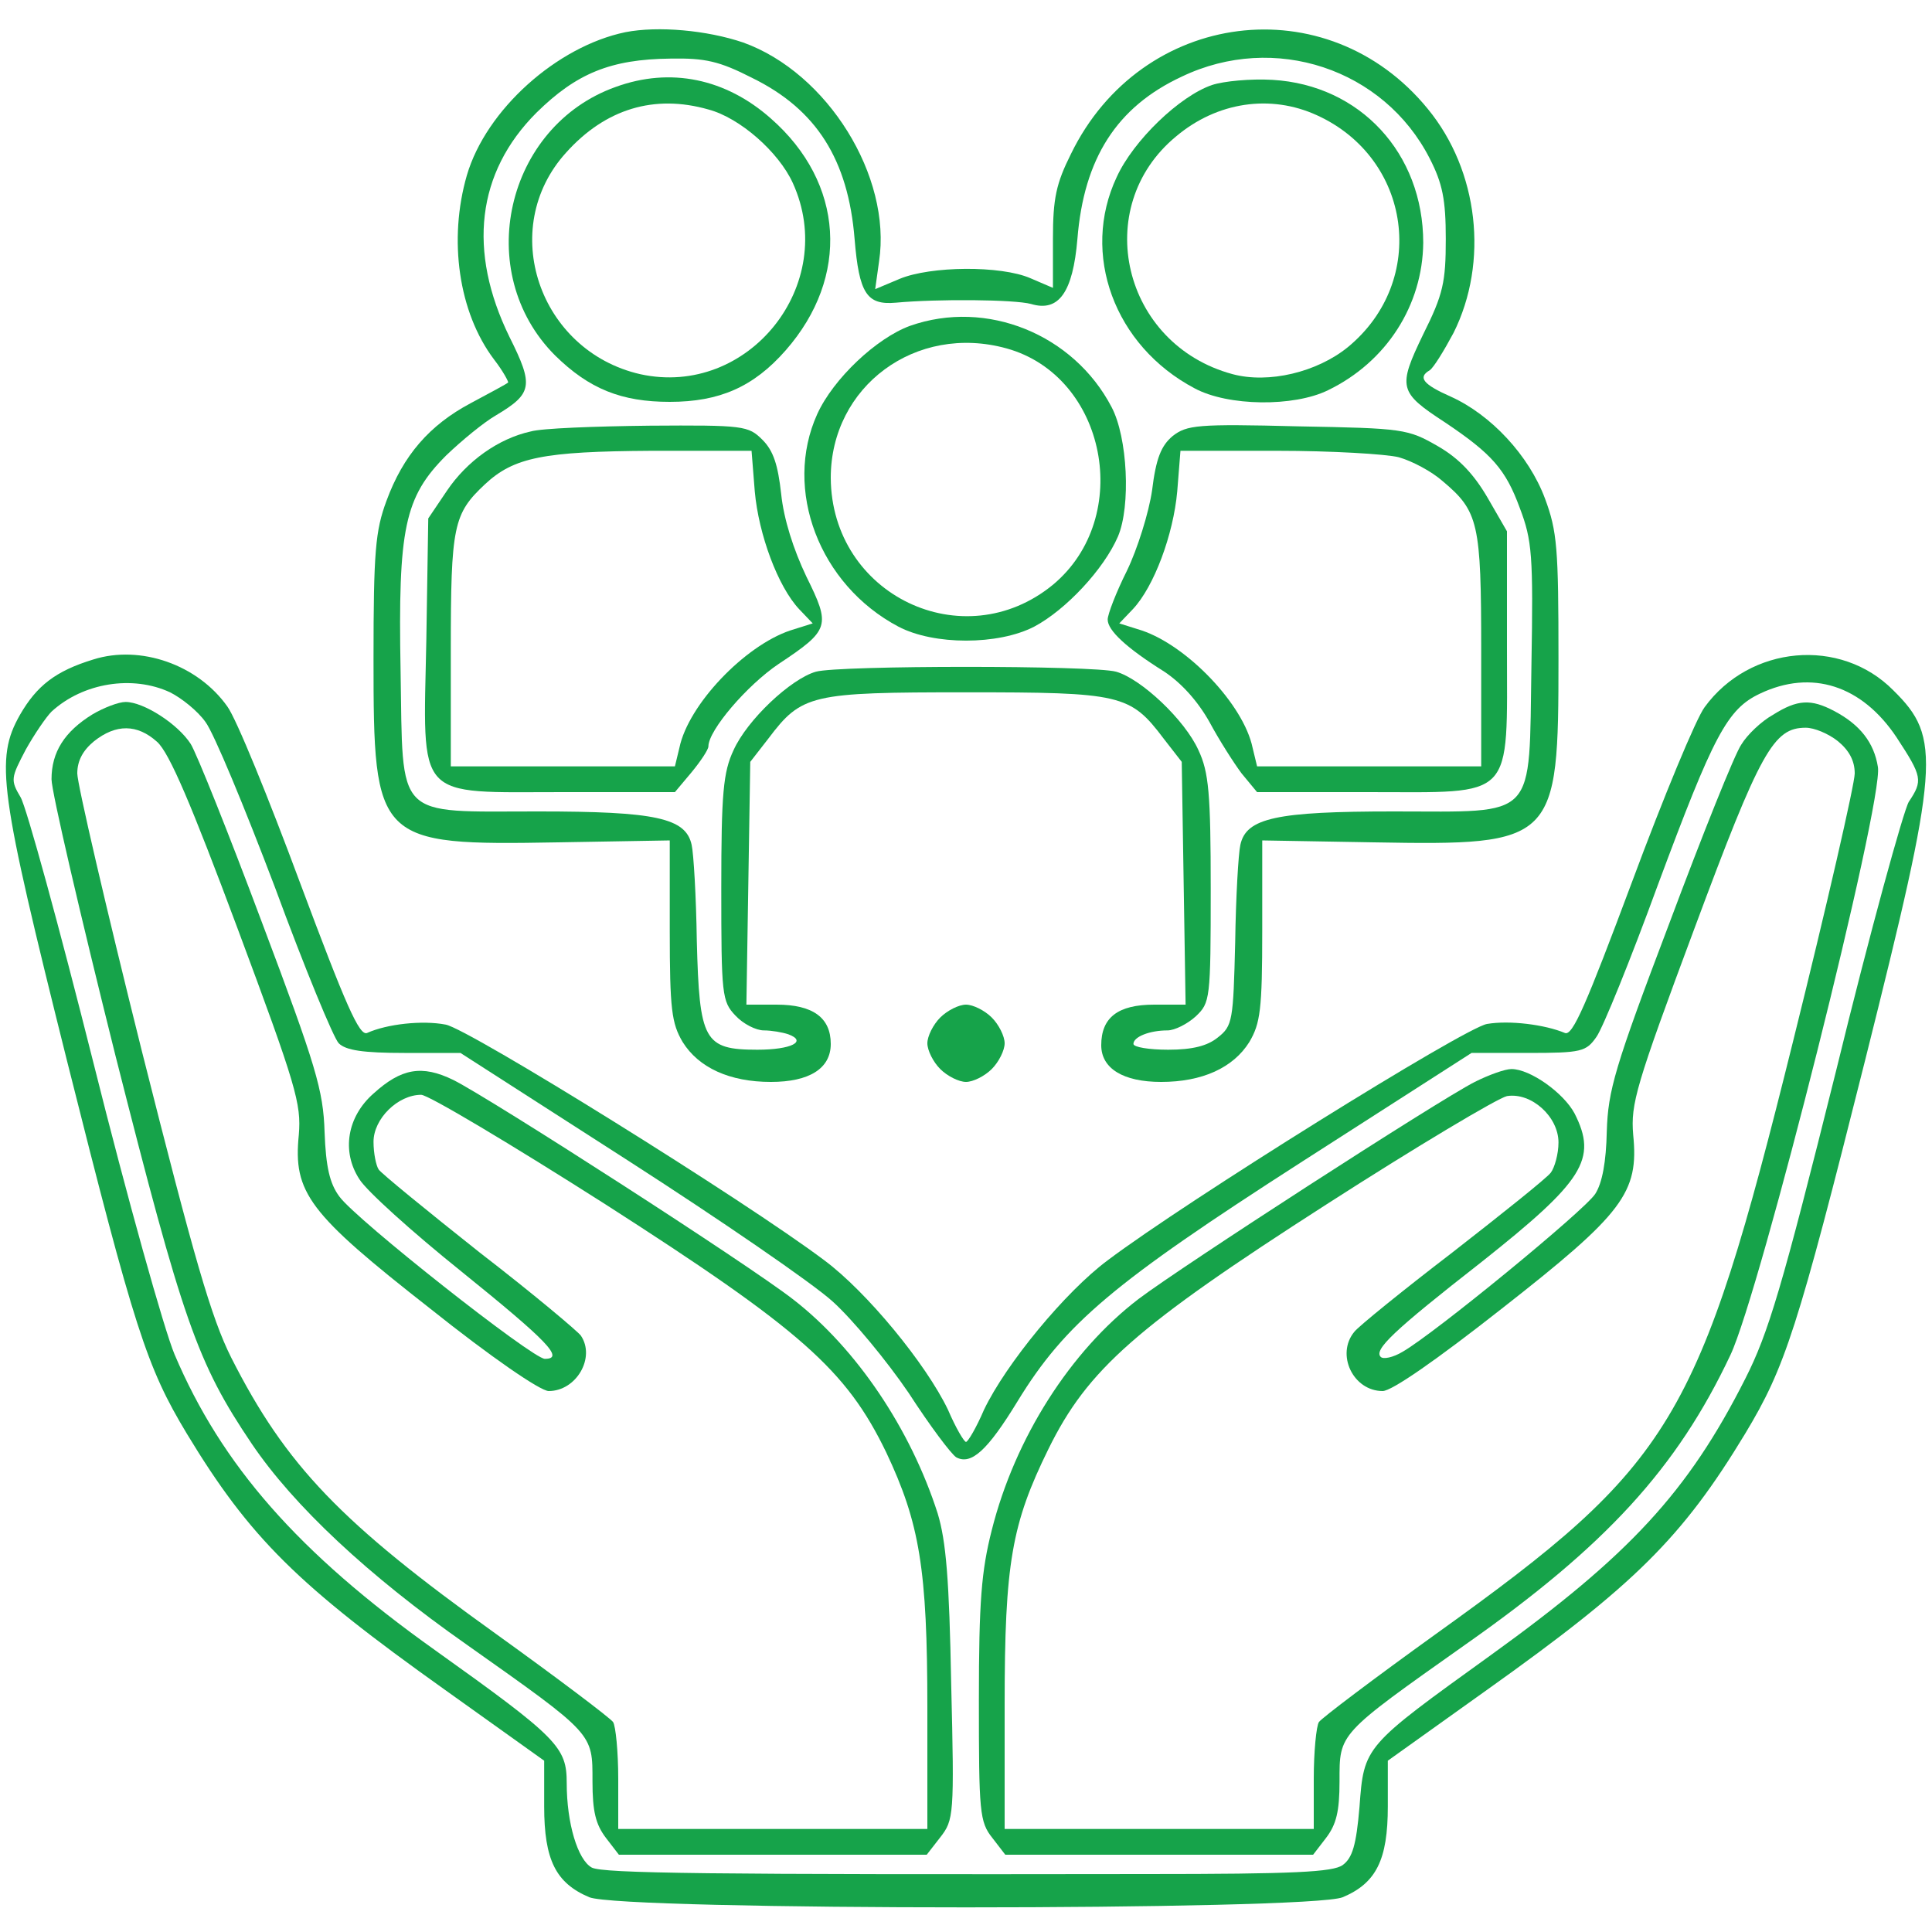
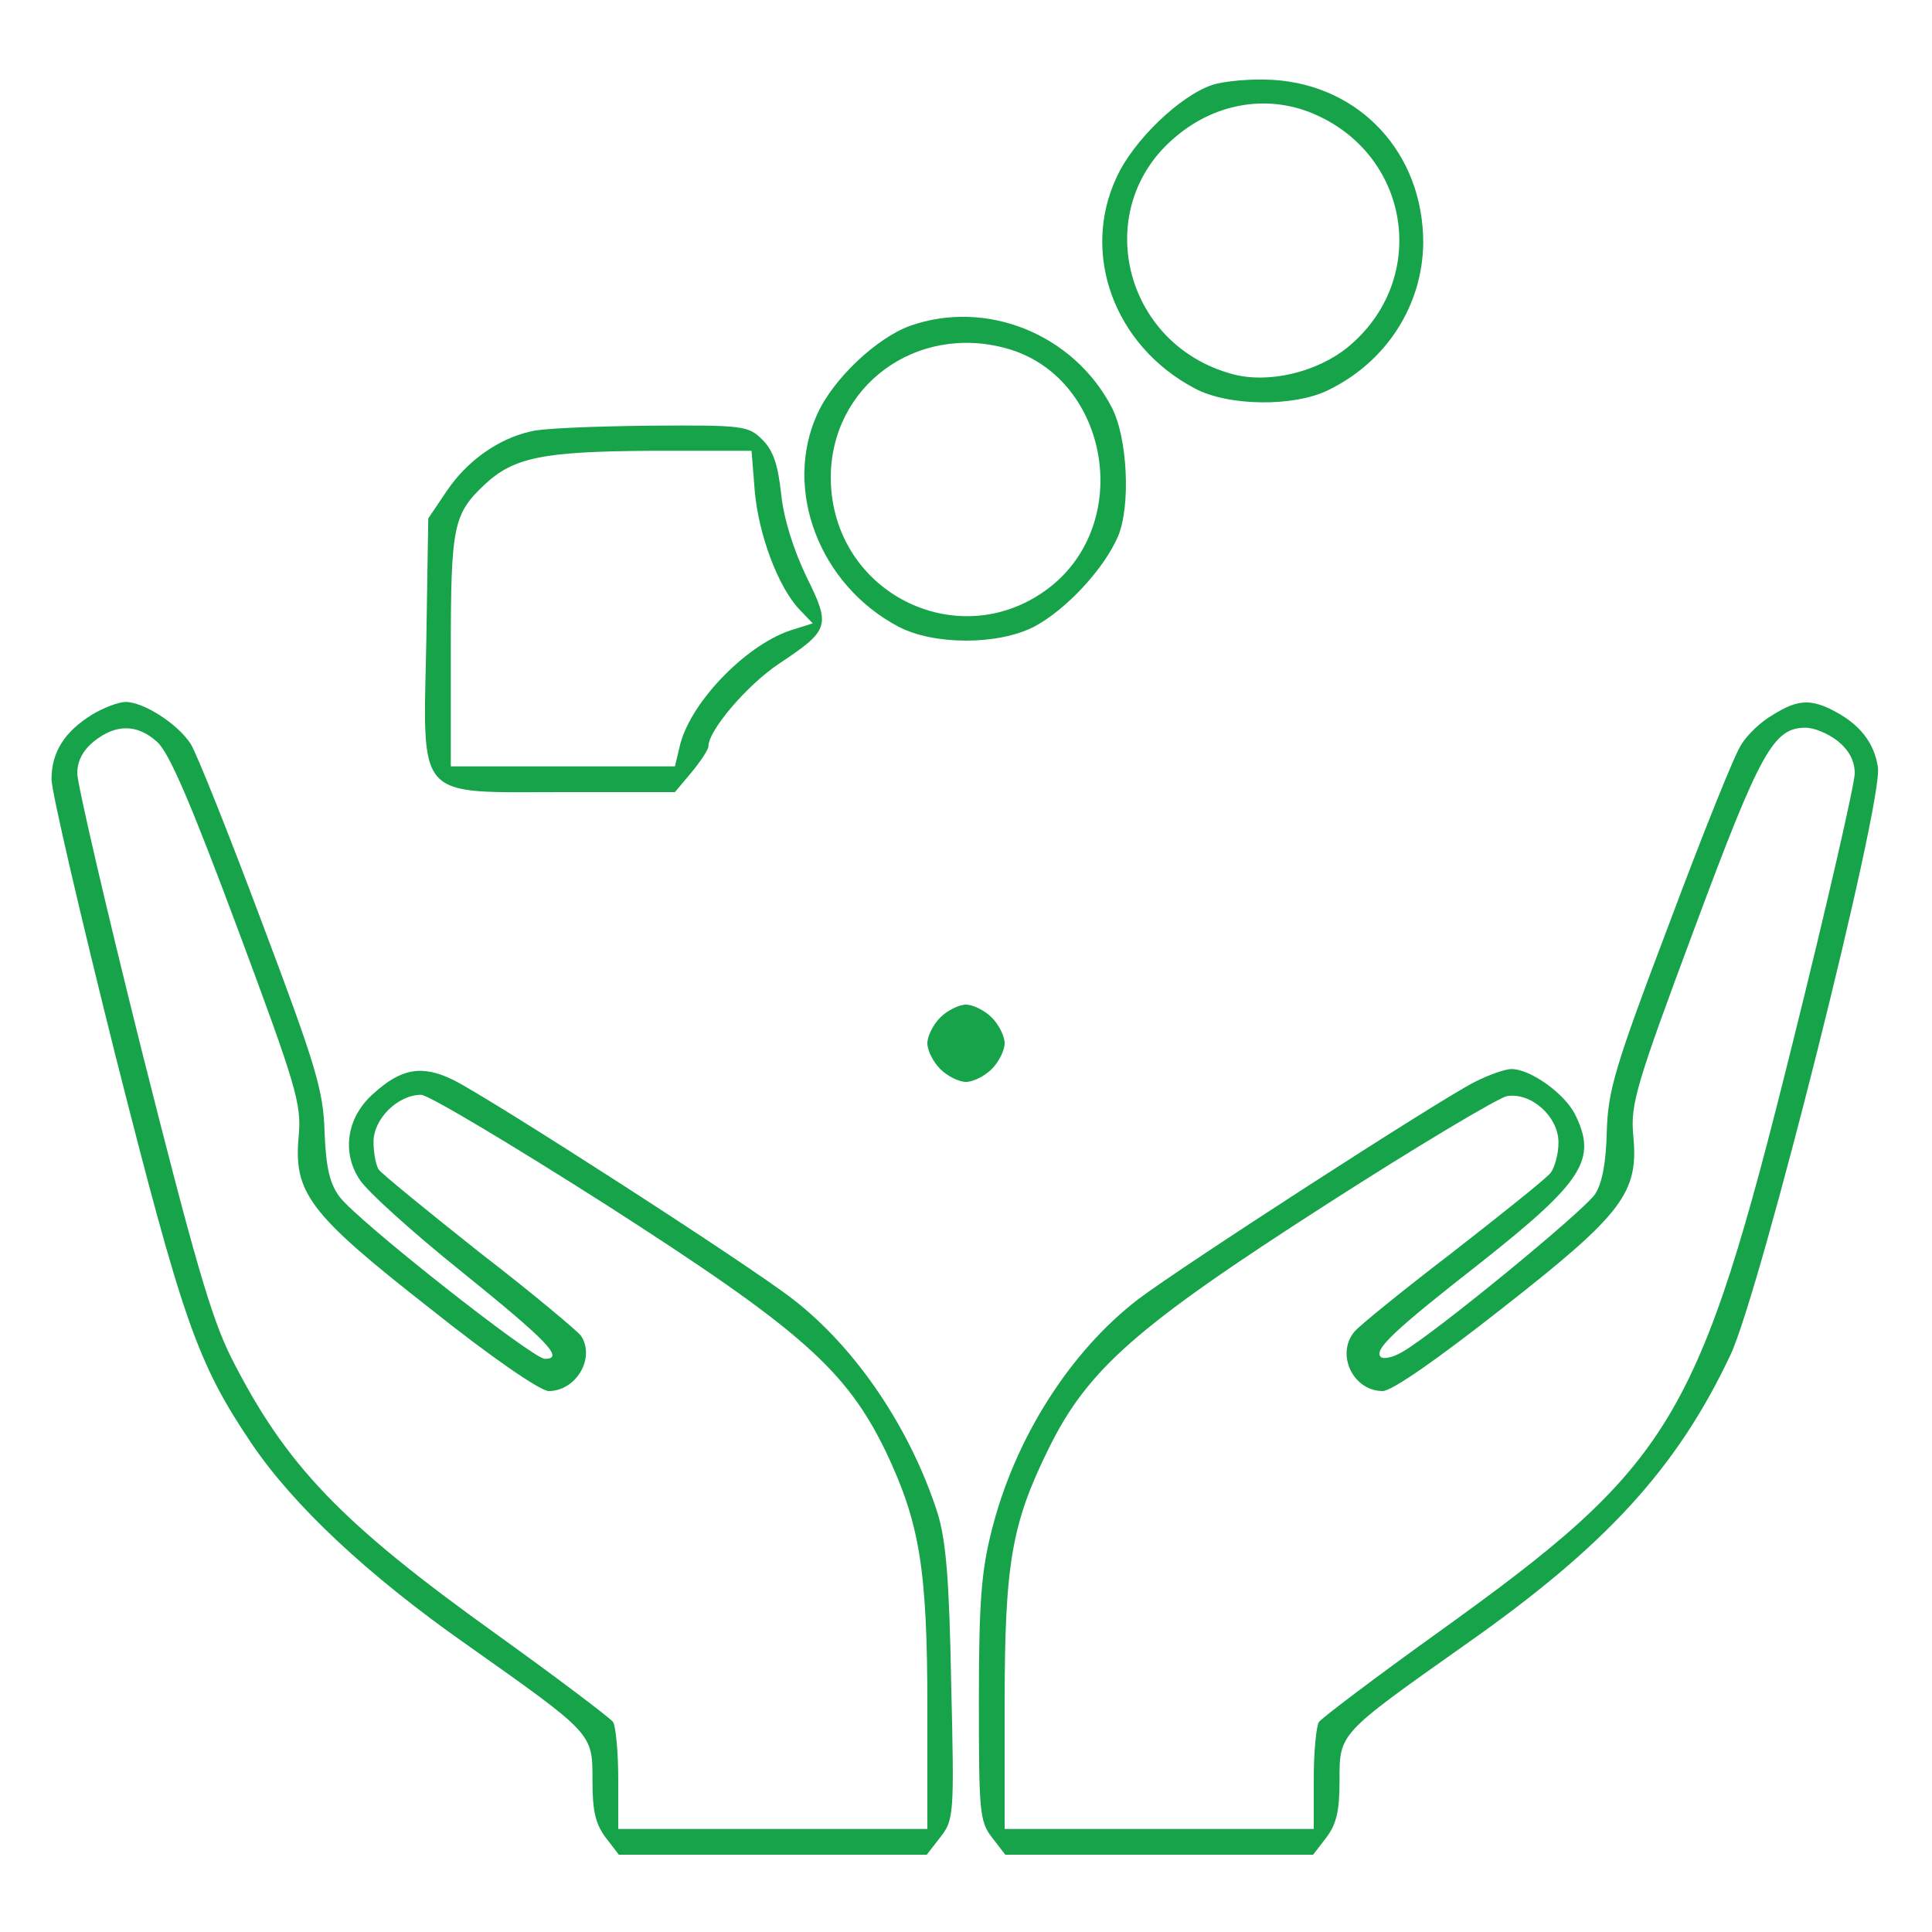
<svg xmlns="http://www.w3.org/2000/svg" version="1.0" width="300pt" height="300pt" viewBox="0 0 300 300" preserveAspectRatio="xMidYMid meet">
  <g transform="translate(0,300) scale(0.1,-0.1)" fill="#16a34a" stroke="none">
-     <path d="M971 2950 c-106 -22 -216 -120 -246 -222 -29 -100 -13 -213 42 -286 14 -18 23 -35 22 -36 -2 -2 -28 -16 -58 -32 -64 -34 -105 -81 -131 -152 -17 -46 -20 -78 -20 -245 0 -285 4 -290 286 -285 l174 3 0 -140 c0 -123 3 -144 20 -173 25 -40 73 -62 137 -62 60 0 93 21 93 59 0 41 -28 61 -84 61 l-47 0 3 188 3 189 28 36 c52 69 66 72 307 72 241 0 255 -3 307 -72 l28 -36 3 -189 3 -188 -49 0 c-56 0 -82 -20 -82 -63 0 -36 34 -57 93 -57 64 0 112 22 137 62 17 29 20 50 20 173 l0 140 174 -3 c282 -5 286 0 286 285 0 172 -2 198 -21 249 -25 67 -84 130 -146 158 -43 19 -52 30 -33 41 6 4 22 30 37 58 55 110 39 252 -40 348 -156 191 -445 154 -554 -70 -23 -46 -28 -69 -28 -132 l0 -76 -35 15 c-46 20 -155 19 -203 -1 l-38 -16 6 43 c20 132 -80 293 -211 340 -56 19 -132 26 -183 16z m197 -71 c100 -49 149 -127 159 -250 7 -85 19 -103 64 -99 65 6 184 5 210 -2 43 -13 65 18 72 101 10 125 61 205 162 252 144 69 314 12 385 -127 20 -39 25 -64 25 -125 0 -67 -4 -86 -35 -148 -40 -83 -38 -90 34 -137 73 -49 94 -73 116 -133 19 -50 21 -73 18 -244 -4 -243 11 -227 -214 -227 -182 0 -229 -10 -238 -52 -3 -13 -7 -81 -8 -151 -3 -122 -4 -130 -27 -148 -16 -13 -39 -19 -77 -19 -30 0 -54 4 -54 9 0 11 25 21 53 21 11 0 31 10 44 22 22 21 23 26 23 197 0 149 -3 182 -19 216 -21 47 -89 111 -128 122 -36 10 -430 10 -466 0 -39 -11 -107 -75 -128 -122 -16 -34 -19 -67 -19 -214 0 -166 1 -176 22 -198 12 -13 32 -23 44 -23 12 0 29 -3 38 -6 30 -11 5 -24 -48 -24 -83 0 -90 14 -94 169 -1 69 -5 136 -8 149 -9 42 -56 52 -238 52 -225 0 -210 -15 -214 219 -4 221 6 269 71 334 24 23 58 51 77 62 57 34 59 46 21 122 -65 133 -51 255 42 348 62 61 115 83 208 84 54 1 76 -4 127 -30z" />
-     <path d="M956 2865 c-171 -61 -223 -288 -94 -417 53 -52 103 -72 178 -72 77 0 130 23 180 80 100 114 91 260 -23 360 -70 62 -156 80 -241 49z m144 -35 c49 -13 109 -66 131 -114 72 -158 -69 -334 -237 -297 -157 36 -222 226 -115 344 61 68 137 91 221 67z" />
    <path d="M1882 2868 c-50 -17 -122 -86 -148 -143 -56 -119 -4 -262 121 -328 52 -28 154 -29 207 -3 91 44 147 132 148 229 0 139 -98 245 -234 253 -34 2 -76 -2 -94 -8z m163 -47 c147 -67 173 -257 48 -360 -48 -39 -123 -57 -179 -42 -171 46 -221 259 -88 369 64 54 147 66 219 33z" />
    <path d="M1413 2494 c-52 -19 -119 -82 -144 -137 -53 -117 3 -265 126 -330 55 -29 155 -29 211 0 49 26 108 89 130 140 20 47 15 154 -10 201 -59 113 -194 168 -313 126z m150 -35 c155 -43 198 -262 72 -367 -139 -114 -344 -16 -345 166 0 142 132 240 273 201z" />
    <path d="M824 2330 c-50 -11 -99 -46 -130 -92 l-29 -43 -3 -189 c-5 -252 -19 -236 214 -236 l172 0 26 31 c14 17 26 35 26 40 0 25 60 95 109 128 80 53 81 59 43 136 -20 42 -35 89 -39 128 -5 45 -12 67 -29 84 -22 22 -29 23 -176 22 -84 -1 -167 -4 -184 -9z m348 -93 c6 -67 36 -148 69 -183 l21 -22 -35 -11 c-71 -24 -158 -115 -172 -182 l-7 -29 -174 0 -174 0 0 180 c0 194 4 212 53 258 45 42 91 51 258 52 l156 0 5 -63z" />
-     <path d="M1821 2323 c-18 -15 -26 -35 -32 -84 -5 -35 -23 -92 -39 -125 -17 -34 -30 -68 -30 -76 0 -17 29 -44 88 -81 27 -18 52 -46 70 -78 15 -28 38 -64 50 -80 l24 -29 172 0 c230 0 216 -15 216 226 l0 179 -30 52 c-21 36 -44 61 -77 80 -47 27 -53 28 -218 31 -156 4 -172 2 -194 -15z m351 -33 c21 -6 51 -22 68 -37 56 -47 60 -65 60 -263 l0 -180 -174 0 -174 0 -7 29 c-14 67 -101 158 -172 182 l-35 11 21 22 c33 35 63 116 69 183 l5 63 151 0 c83 0 168 -5 188 -10z" />
-     <path d="M145 1976 c-59 -18 -88 -41 -114 -86 -39 -69 -32 -117 73 -537 105 -418 124 -476 186 -579 98 -162 172 -235 401 -398 l154 -110 0 -71 c0 -83 18 -119 70 -141 51 -21 1119 -21 1170 0 52 22 70 58 70 141 l0 71 154 110 c229 163 303 236 401 398 62 103 81 161 186 579 116 463 119 501 44 575 -82 83 -223 70 -293 -26 -13 -17 -64 -140 -113 -272 -71 -190 -92 -239 -104 -234 -31 13 -86 20 -121 14 -35 -6 -467 -275 -589 -367 -66 -49 -158 -161 -192 -232 -12 -28 -25 -50 -28 -50 -3 0 -16 22 -28 50 -34 71 -126 183 -192 232 -122 92 -553 360 -588 366 -36 7 -91 1 -122 -13 -12 -5 -33 43 -104 233 -49 132 -99 255 -113 274 -46 65 -135 96 -208 73z m119 -51 c18 -9 43 -29 55 -46 13 -17 61 -133 108 -257 46 -125 91 -234 99 -242 11 -11 38 -15 102 -15 l87 0 260 -167 c143 -92 286 -190 318 -219 31 -28 84 -92 118 -142 33 -51 66 -95 74 -100 23 -12 48 10 95 87 74 121 149 184 440 371 l265 170 88 0 c83 0 90 2 106 25 10 14 53 120 95 235 87 234 108 274 159 298 80 38 158 13 212 -68 40 -61 41 -67 19 -100 -8 -13 -60 -201 -113 -418 -84 -337 -105 -407 -141 -478 -89 -176 -180 -274 -395 -429 -197 -142 -197 -141 -204 -236 -5 -59 -11 -79 -26 -90 -15 -11 -76 -14 -304 -14 -683 -1 -844 1 -862 10 -22 12 -39 69 -39 131 0 56 -13 70 -205 207 -212 151 -331 287 -404 459 -16 38 -73 241 -126 453 -53 211 -104 397 -113 412 -16 27 -15 30 8 74 14 25 32 51 40 59 49 45 126 57 184 30z" />
    <path d="M144 1891 c-44 -27 -64 -59 -64 -101 0 -19 45 -212 99 -428 105 -414 127 -478 212 -604 65 -96 180 -204 334 -312 198 -140 195 -137 195 -212 0 -47 5 -67 21 -88 l20 -26 239 0 239 0 21 27 c21 27 22 34 17 238 -3 163 -8 222 -21 265 -42 131 -126 256 -224 332 -69 54 -470 312 -528 341 -49 24 -81 18 -124 -21 -41 -36 -50 -90 -22 -133 11 -18 82 -82 158 -143 135 -109 161 -136 130 -136 -19 0 -293 216 -319 252 -15 20 -21 46 -23 100 -2 65 -13 102 -97 325 -52 139 -102 264 -111 278 -20 31 -73 65 -101 65 -11 0 -34 -9 -51 -19z m100 -43 c19 -17 53 -97 125 -290 91 -244 99 -272 95 -320 -9 -90 15 -122 204 -270 94 -75 171 -128 184 -128 43 0 73 52 50 86 -4 6 -74 65 -157 129 -82 65 -153 123 -157 129 -4 6 -8 25 -8 43 0 36 38 73 74 73 11 0 140 -77 286 -170 304 -195 374 -257 436 -385 52 -110 64 -181 64 -397 l0 -188 -240 0 -240 0 0 78 c0 42 -4 82 -8 88 -4 6 -86 68 -182 137 -240 172 -326 261 -411 429 -31 62 -57 152 -139 477 -55 220 -100 414 -100 430 0 20 9 36 26 50 34 27 67 27 98 -1z" />
    <path d="M2753 1890 c-18 -10 -40 -31 -49 -46 -10 -14 -60 -139 -112 -278 -85 -224 -95 -259 -97 -323 -1 -47 -7 -80 -18 -97 -17 -26 -250 -217 -299 -245 -15 -9 -30 -12 -34 -8 -11 11 19 40 156 147 159 126 181 160 145 231 -17 32 -69 69 -98 69 -10 0 -35 -9 -57 -20 -57 -29 -456 -287 -522 -337 -106 -81 -192 -216 -228 -359 -16 -63 -20 -110 -20 -264 0 -174 1 -189 21 -214 l20 -26 239 0 239 0 20 26 c16 21 21 41 21 88 0 75 -3 72 195 212 218 153 329 274 412 450 46 97 238 860 229 913 -6 38 -28 66 -68 87 -36 19 -57 18 -95 -6z m101 -41 c17 -14 26 -30 26 -50 0 -16 -43 -204 -96 -417 -147 -592 -186 -655 -554 -919 -96 -69 -178 -131 -182 -137 -4 -6 -8 -46 -8 -88 l0 -78 -240 0 -240 0 0 193 c0 220 11 281 68 397 61 124 136 190 432 380 140 90 266 165 280 168 38 6 80 -32 80 -72 0 -18 -6 -39 -12 -47 -7 -9 -76 -64 -153 -124 -77 -59 -146 -115 -152 -123 -29 -35 -2 -92 44 -92 14 0 82 47 185 128 189 148 213 180 204 270 -4 48 4 76 95 320 103 277 123 312 173 312 13 0 35 -9 50 -21z" />
-     <path d="M1460 1420 c-11 -11 -20 -29 -20 -40 0 -11 9 -29 20 -40 11 -11 29 -20 40 -20 11 0 29 9 40 20 11 11 20 29 20 40 0 11 -9 29 -20 40 -11 11 -29 20 -40 20 -11 0 -29 -9 -40 -20z" />
+     <path d="M1460 1420 c-11 -11 -20 -29 -20 -40 0 -11 9 -29 20 -40 11 -11 29 -20 40 -20 11 0 29 9 40 20 11 11 20 29 20 40 0 11 -9 29 -20 40 -11 11 -29 20 -40 20 -11 0 -29 -9 -40 -20" />
  </g>
</svg>